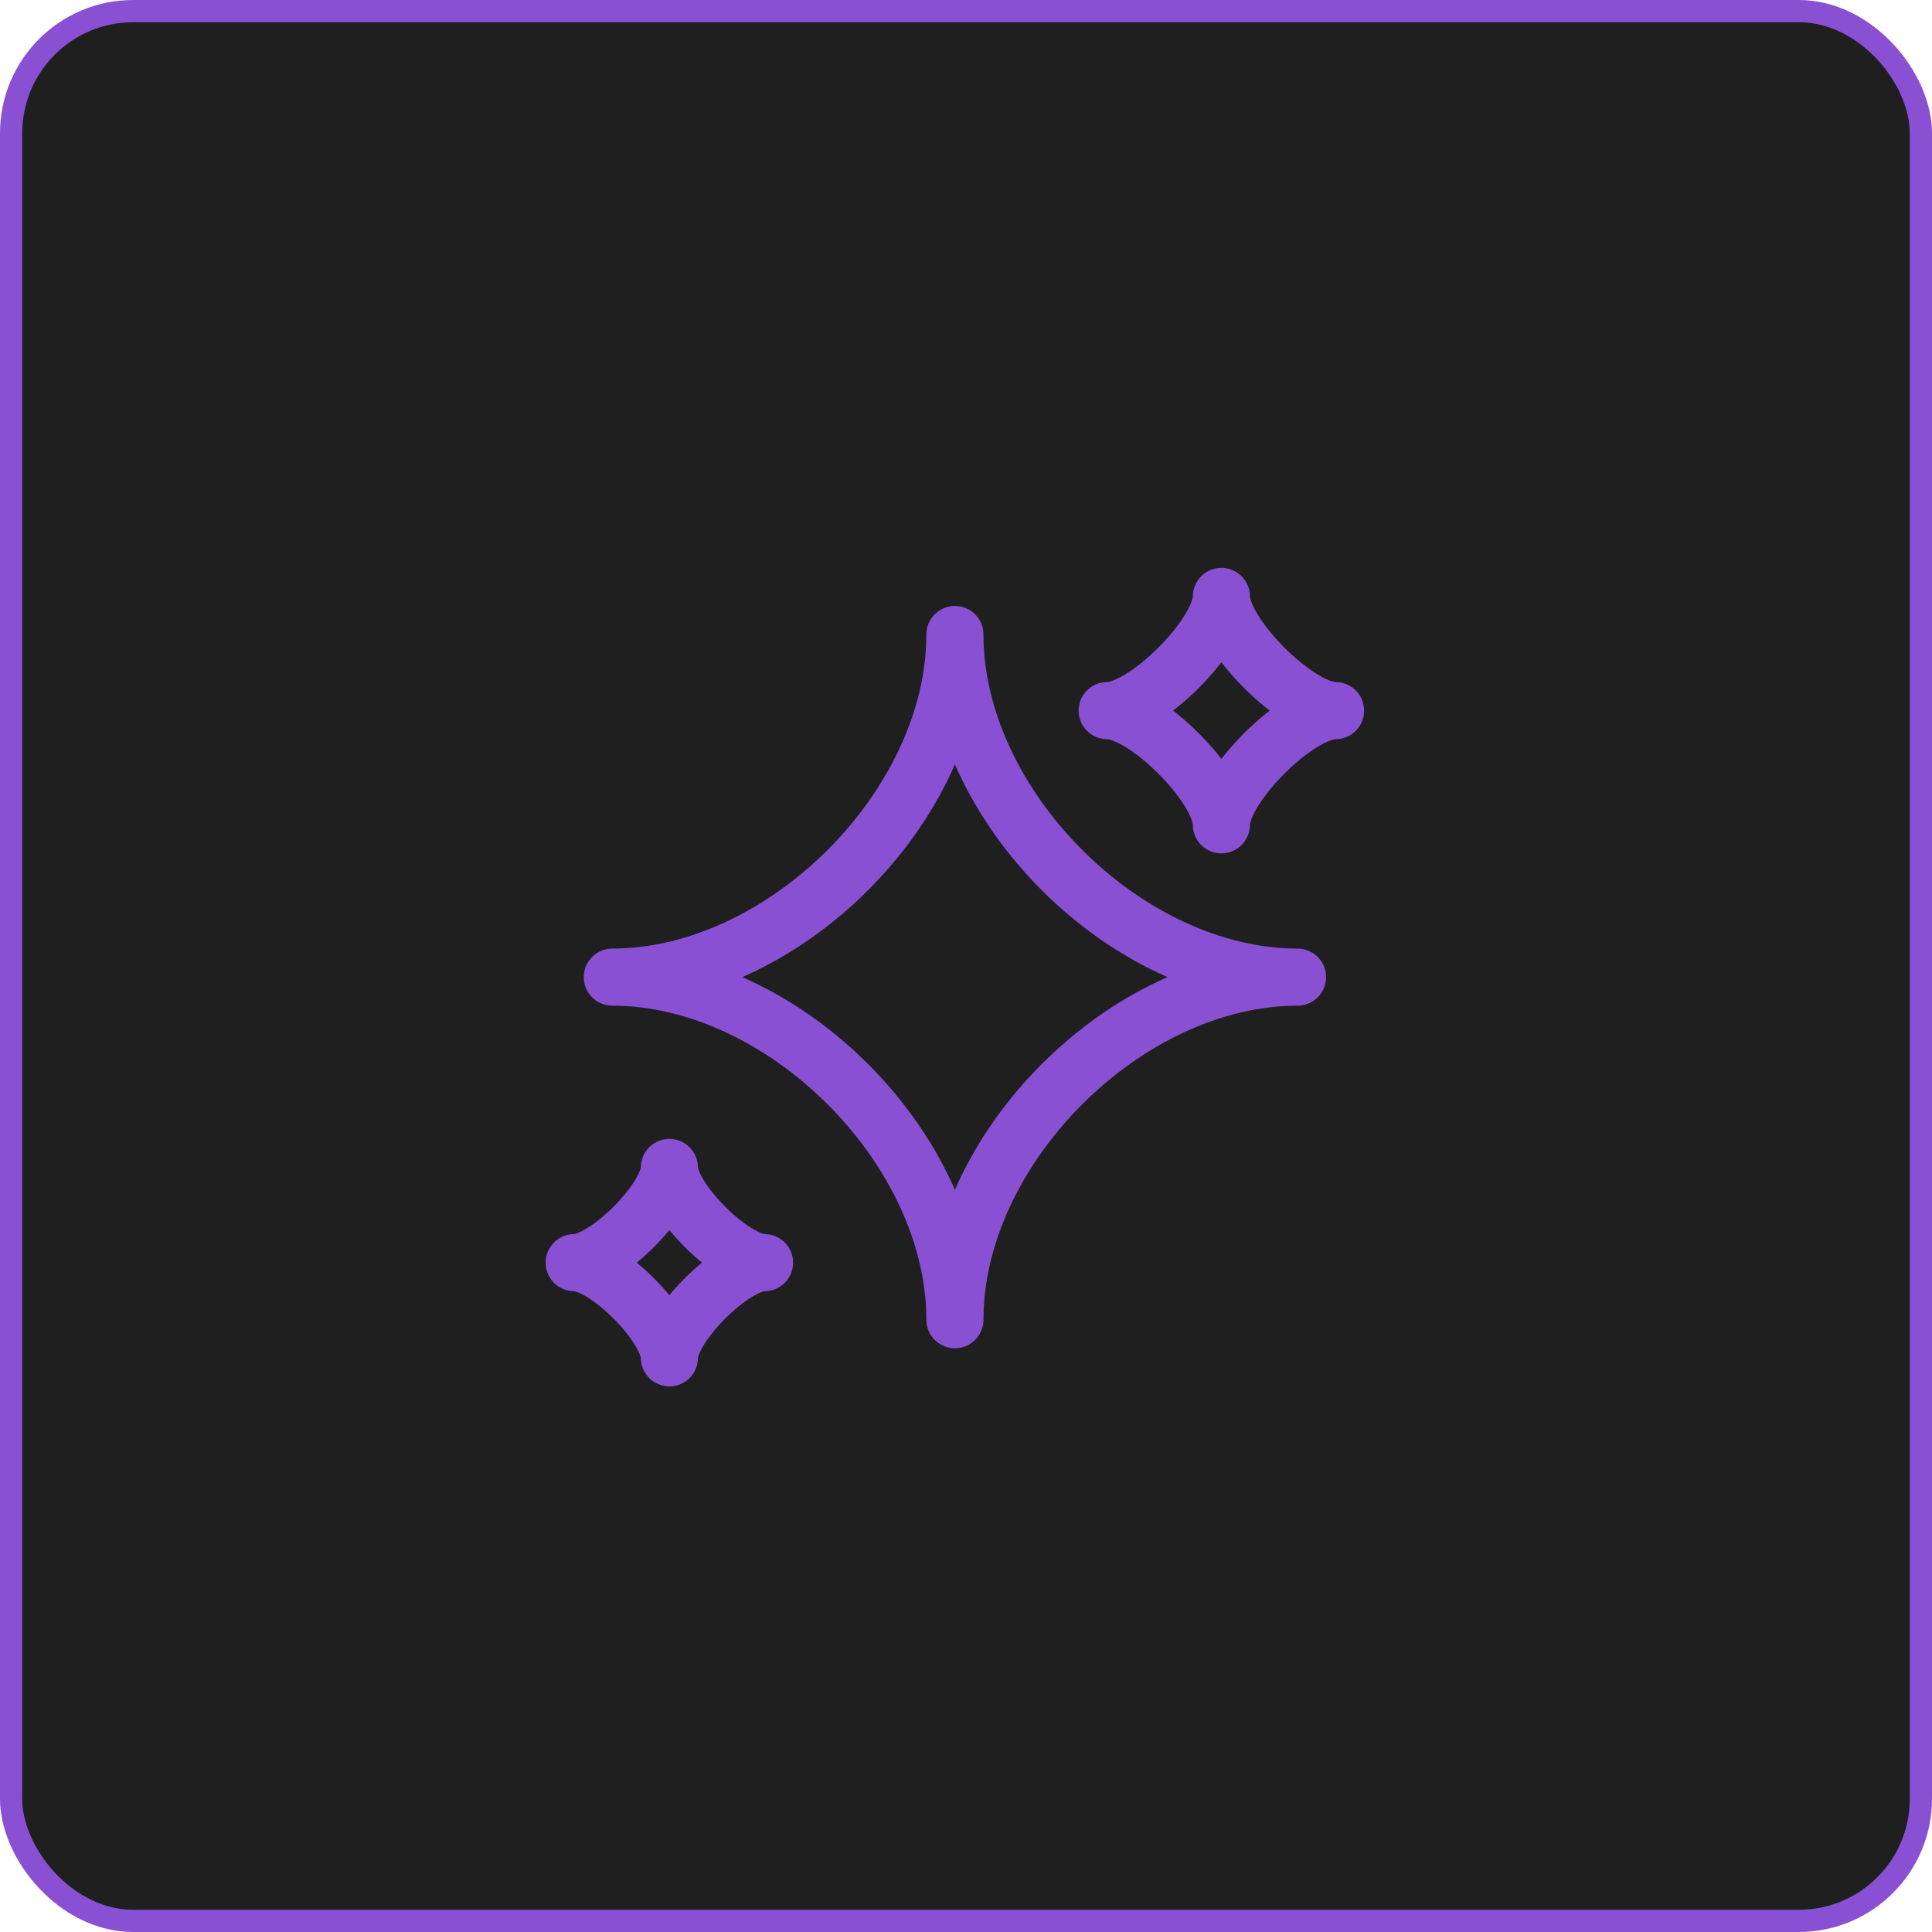
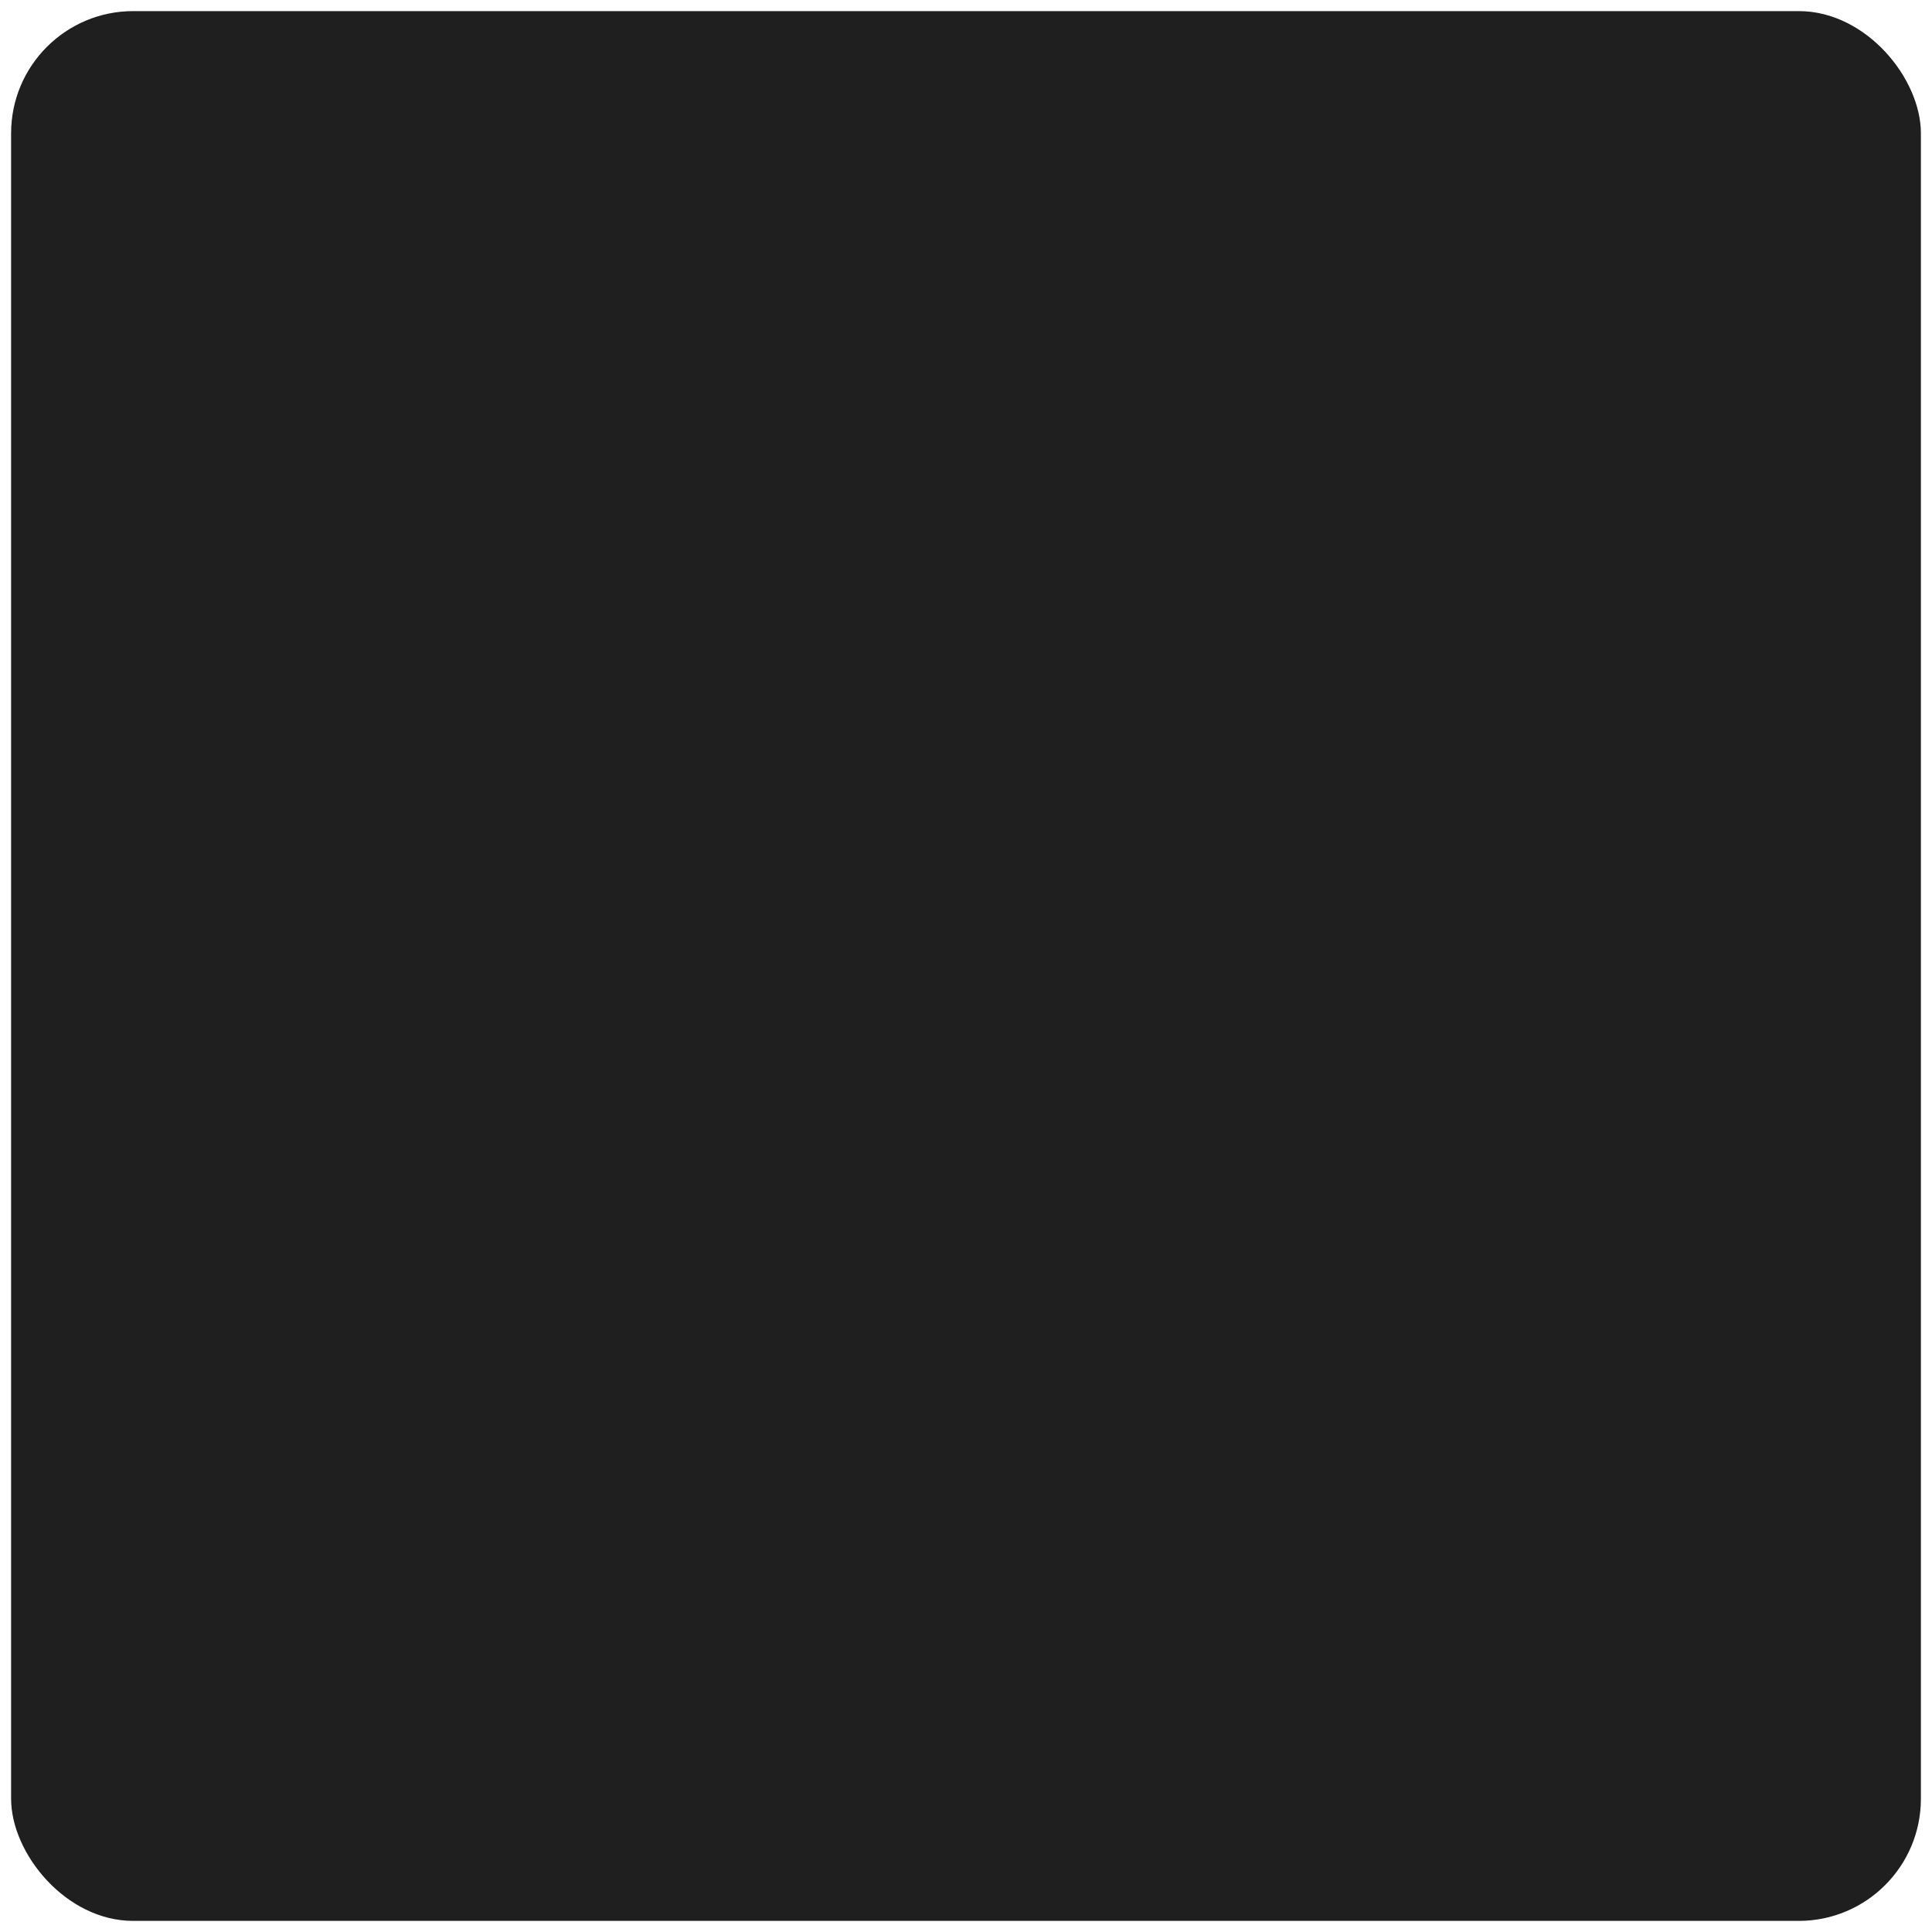
<svg xmlns="http://www.w3.org/2000/svg" width="87" height="87" viewBox="0 0 87 87" fill="none">
  <rect x="0.5" y="0.5" width="86" height="86" rx="5.5" fill="#1F1F1F" />
-   <rect x="0.5" y="0.5" width="86" height="86" rx="5.5" stroke="#8A50D4" />
-   <path d="M27.572 44.001C35.287 44.001 43.001 36.287 43.001 28.572C43.001 36.287 50.715 44.001 58.429 44.001C50.715 44.001 43.001 51.715 43.001 59.429C43.001 51.715 35.287 44.001 27.572 44.001Z" stroke="#8A50D4" stroke-width="2.571" stroke-linejoin="round" />
-   <path d="M25.857 56.858C27.286 56.858 30.143 54.001 30.143 52.572C30.143 54.001 33 56.858 34.429 56.858C33 56.858 30.143 59.715 30.143 61.144C30.143 59.715 27.286 56.858 25.857 56.858Z" stroke="#8A50D4" stroke-width="2.571" stroke-linejoin="round" />
-   <path d="M49.857 32C51.572 32 55 28.572 55 26.857C55 28.572 58.429 32 60.143 32C58.429 32 55 35.429 55 37.143C55 35.429 51.572 32 49.857 32Z" stroke="#8A50D4" stroke-width="2.571" stroke-linejoin="round" />
</svg>